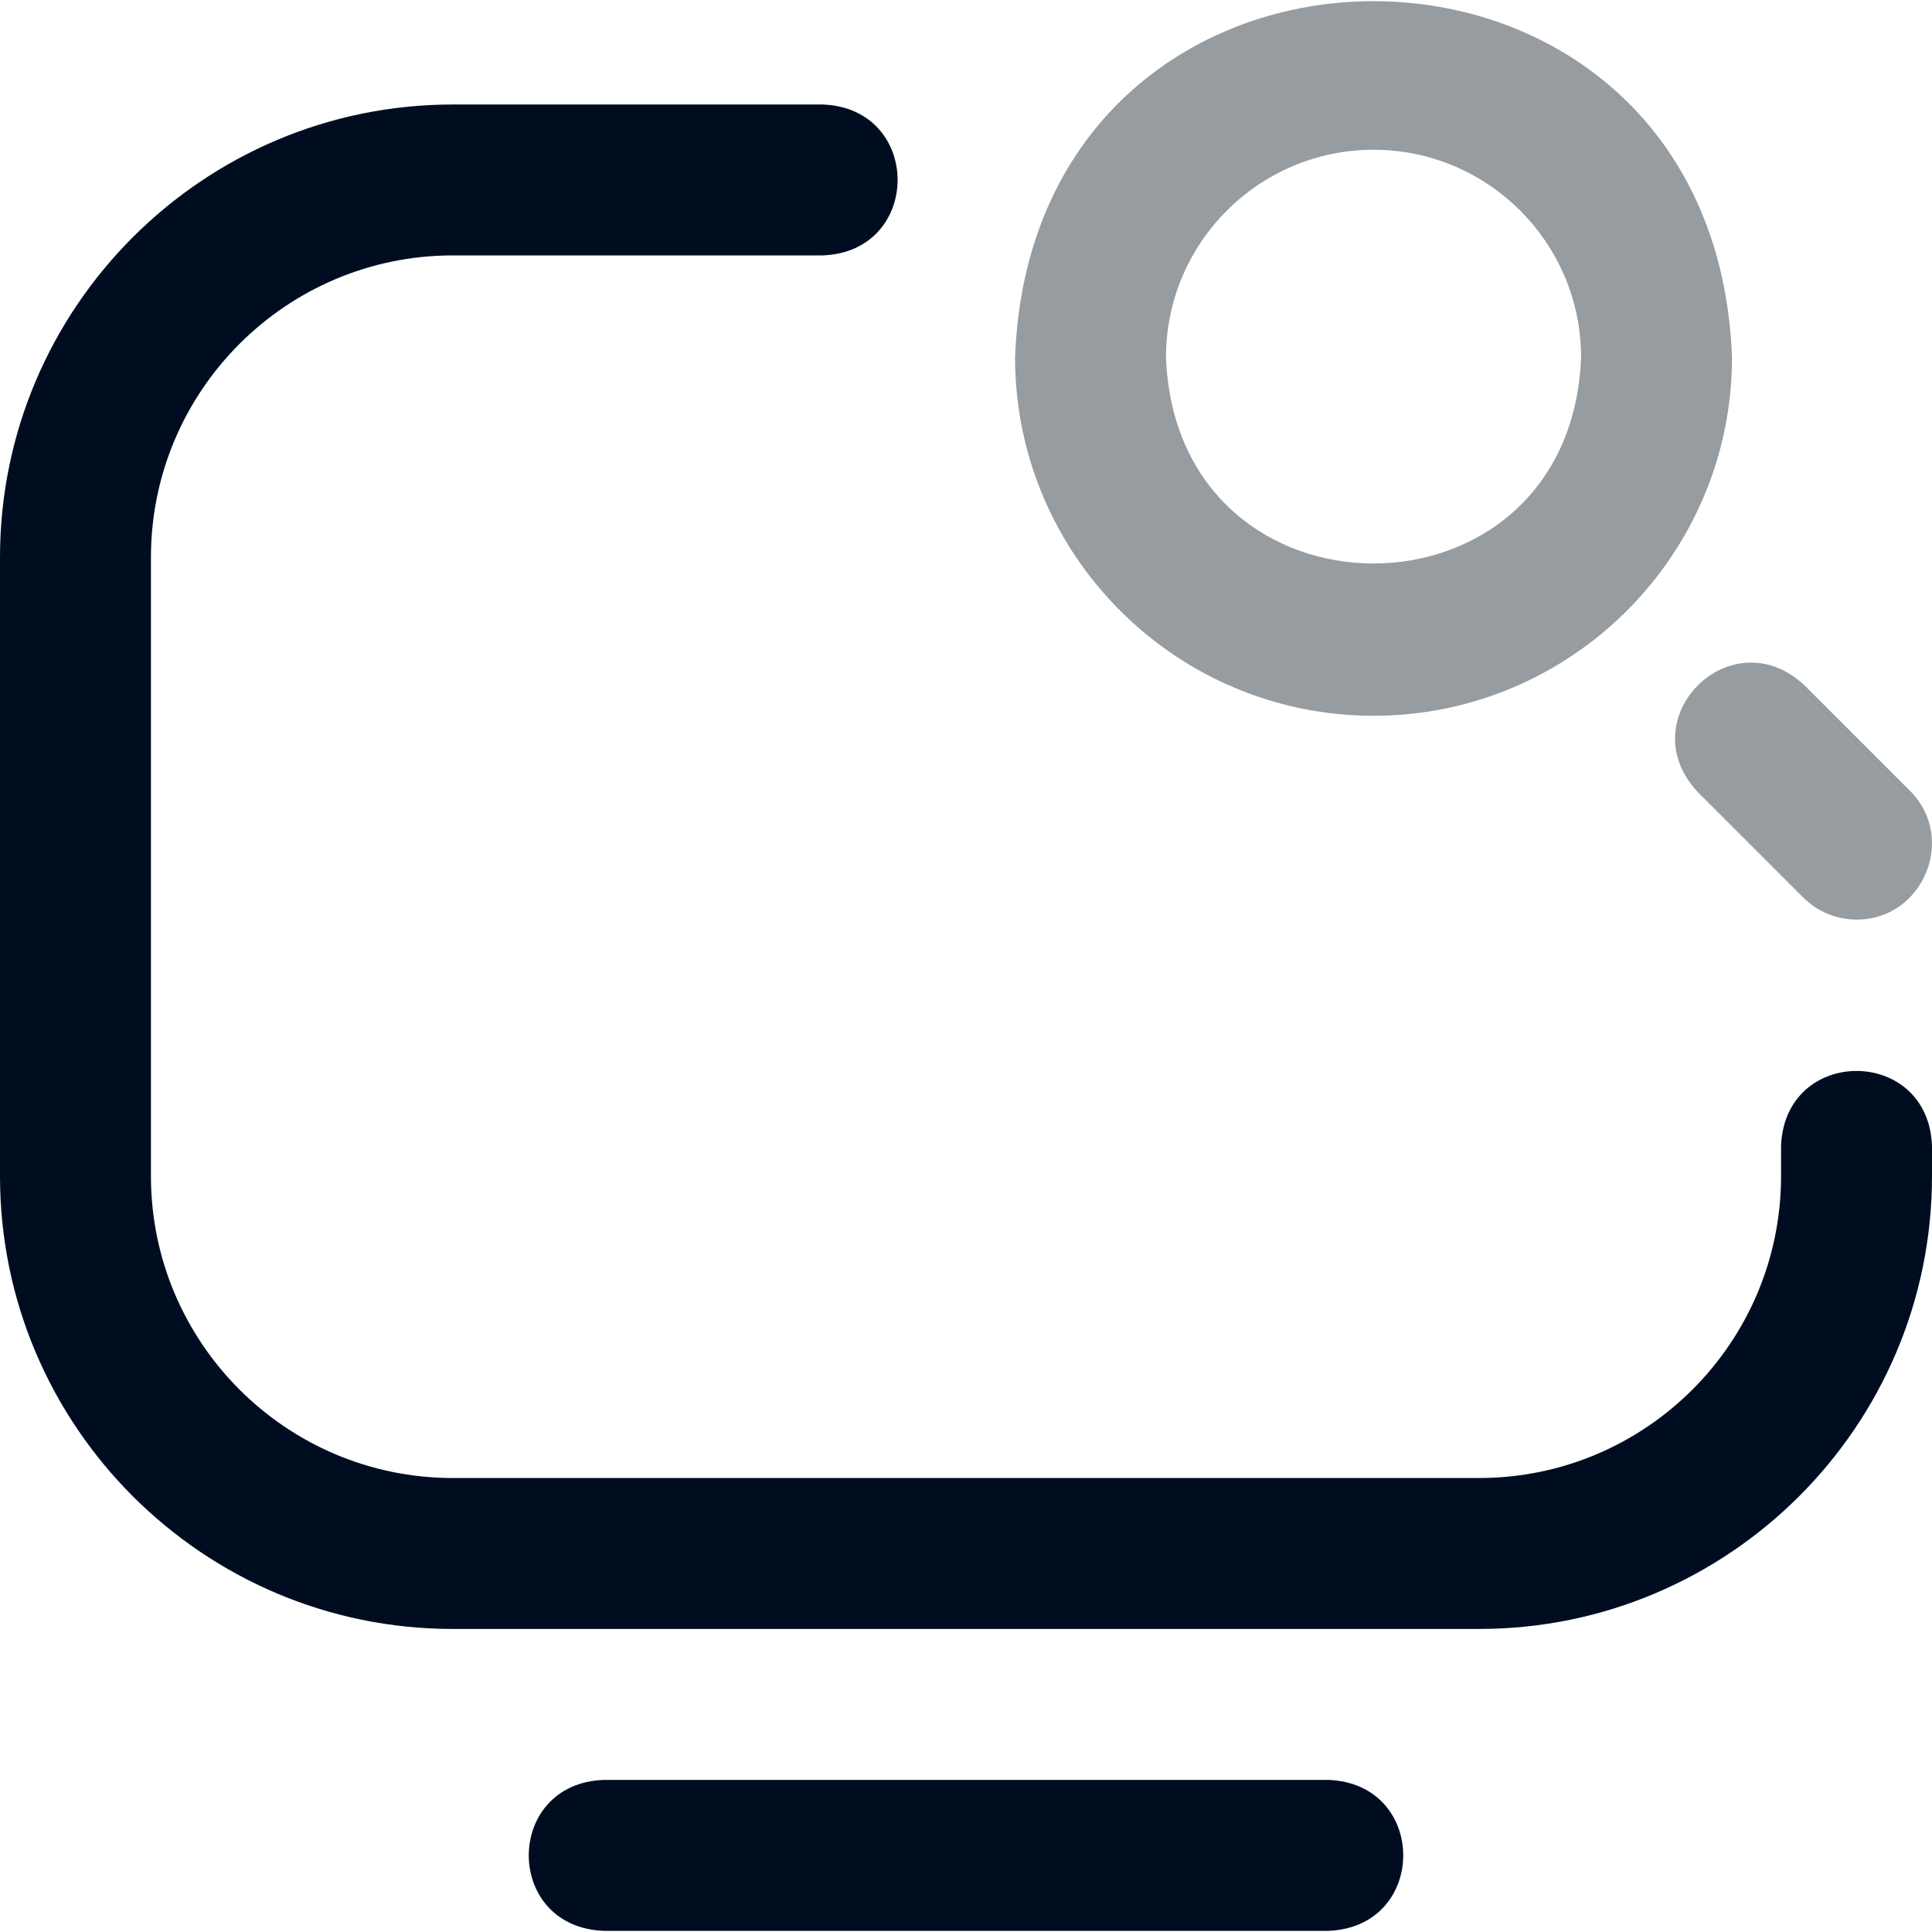
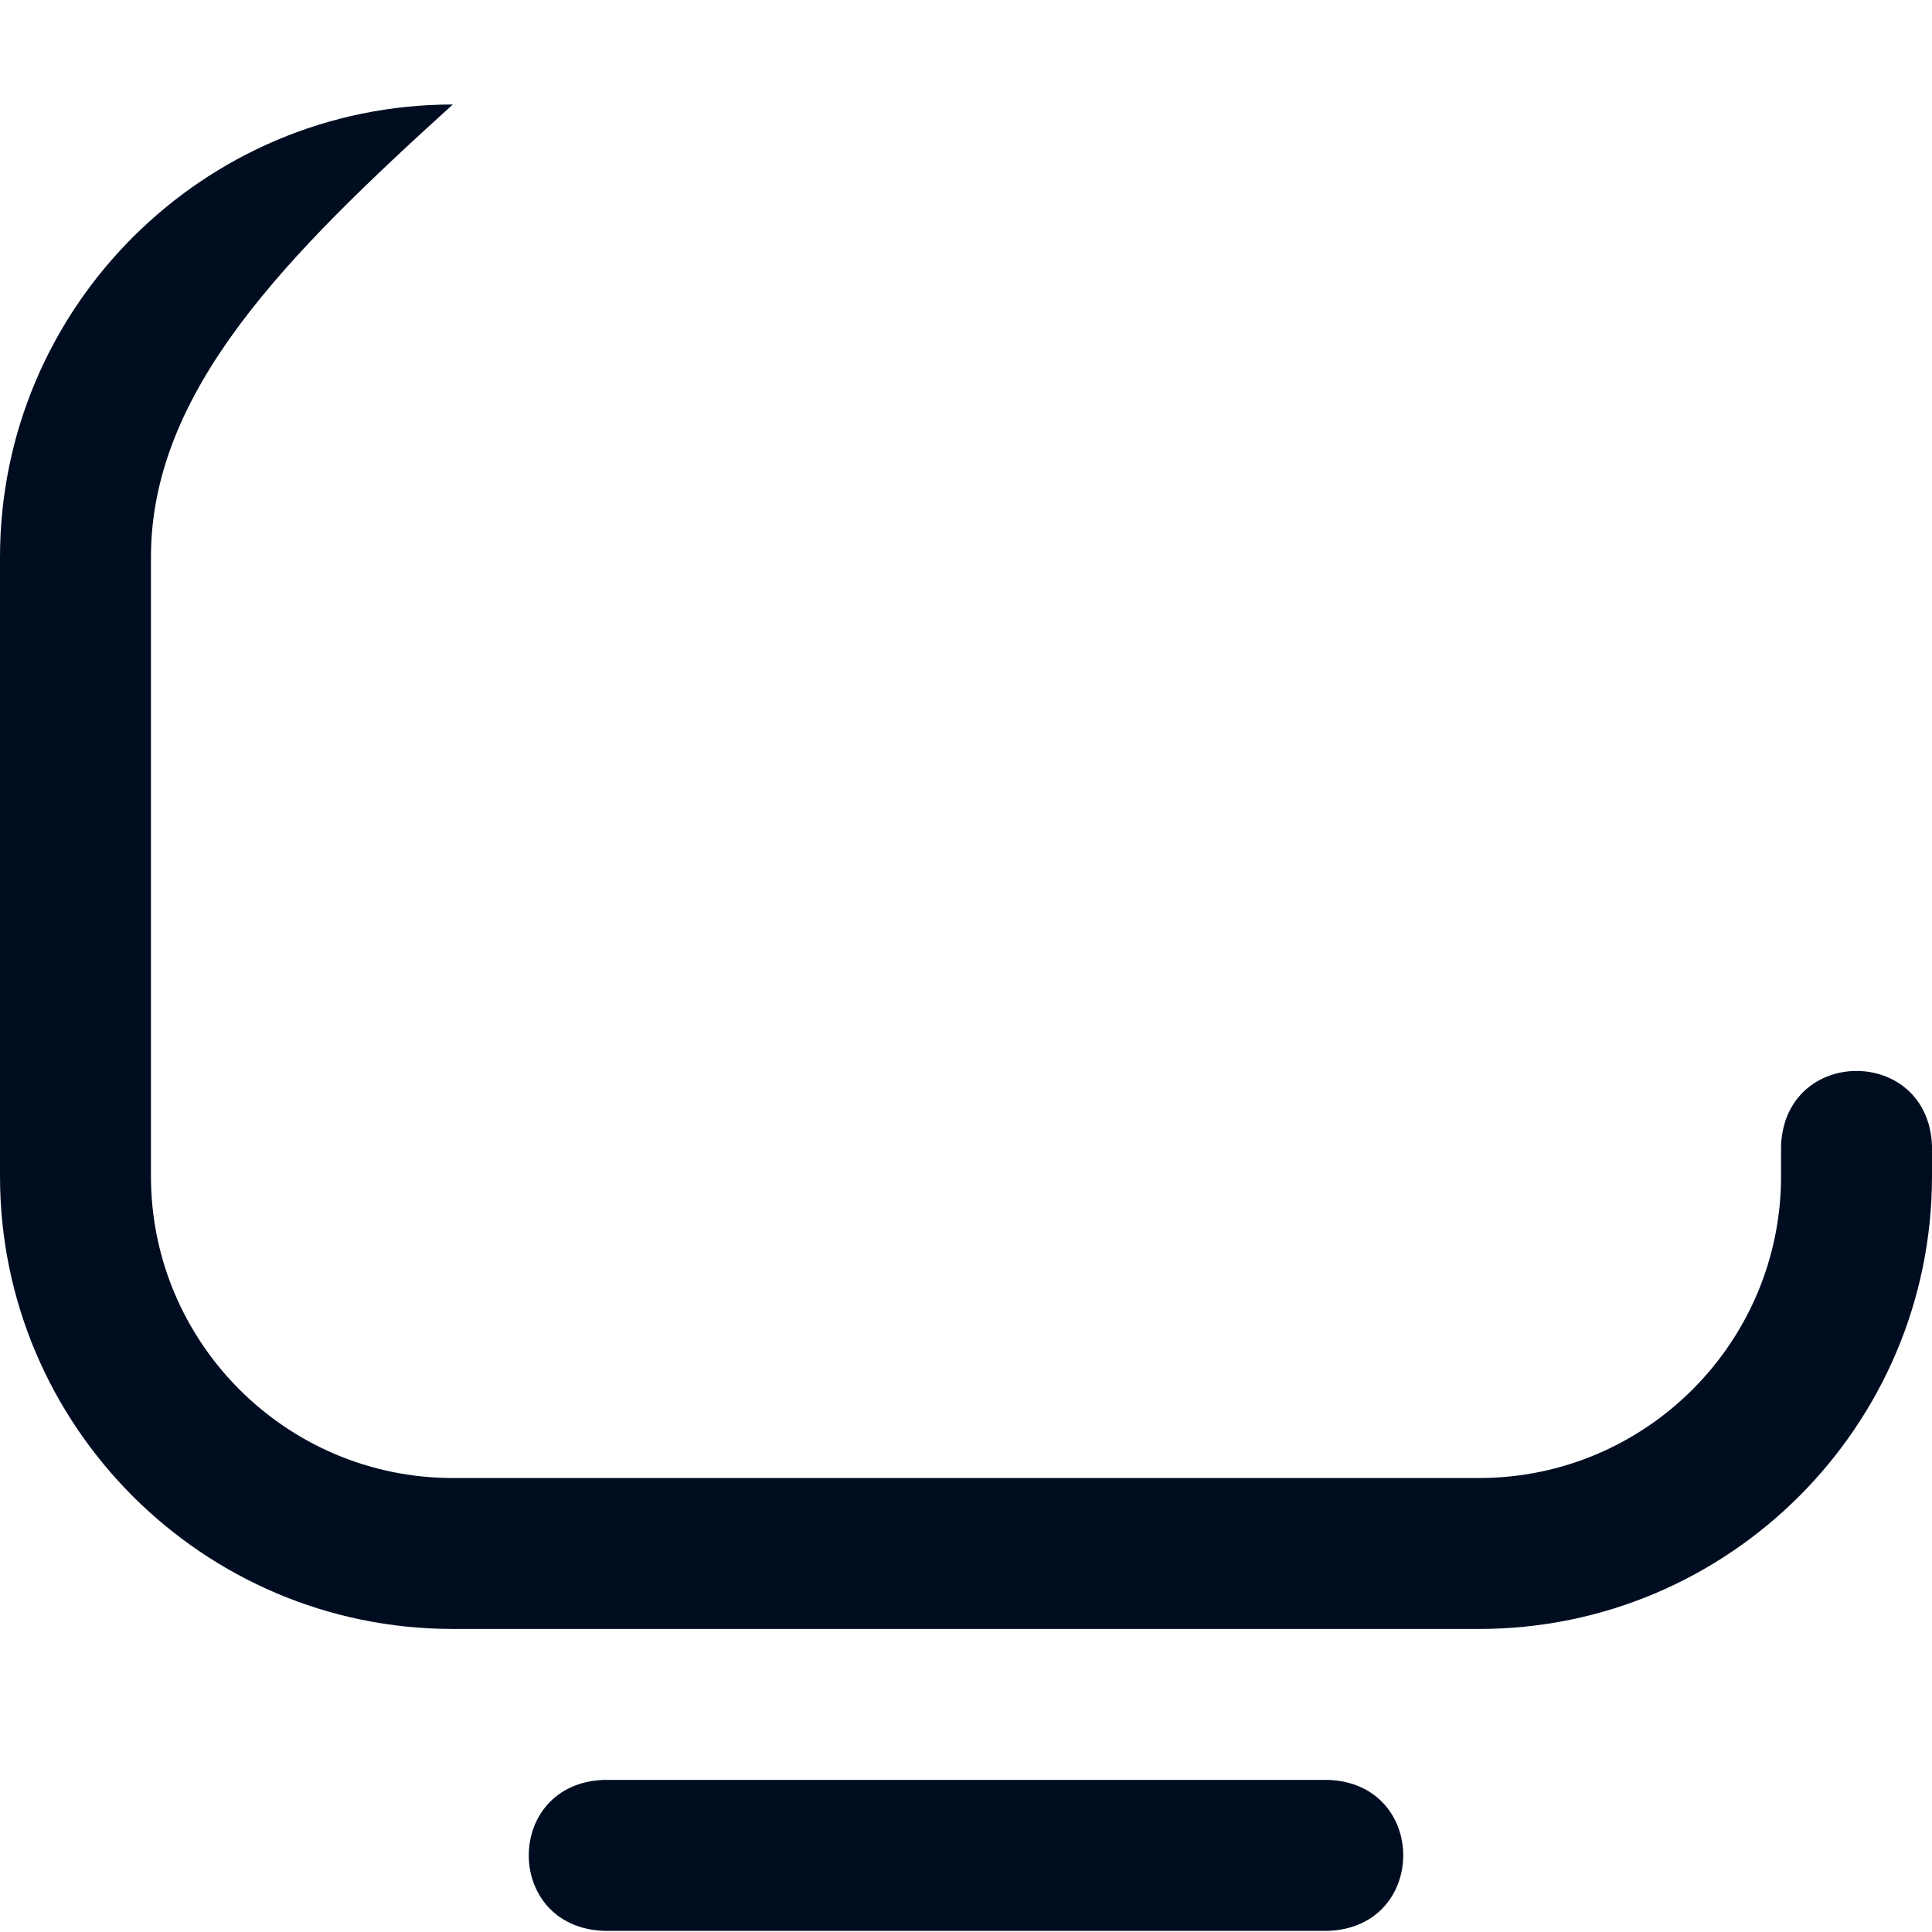
<svg xmlns="http://www.w3.org/2000/svg" width="70" height="70" viewBox="0 0 70 70" fill="none">
-   <path d="M48.125 69.958H21.875C18.251 69.823 18.254 64.622 21.875 64.489H48.125C51.749 64.623 51.746 69.824 48.125 69.958ZM53.594 59.02H16.403C7.359 59.02 0 51.662 0 42.616V20.192C0 11.146 7.36 3.786 16.406 3.786H29.805C33.429 3.92 33.426 9.121 29.805 9.254H16.406C10.375 9.254 5.469 14.161 5.469 20.192V42.616C5.469 48.646 10.374 53.551 16.403 53.551H53.594C59.625 53.551 64.531 48.645 64.531 42.614V41.52C64.666 37.896 69.867 37.898 70 41.52V42.614C70 51.66 62.64 59.02 53.594 59.02Z" fill="#000D21" />
-   <path d="M67.266 33.317C66.566 33.317 65.866 33.05 65.332 32.516L61.504 28.688C59.036 26.031 62.716 22.355 65.371 24.821L69.199 28.649C70.924 30.364 69.665 33.332 67.266 33.317ZM49.766 25.934C42.604 25.934 36.777 20.108 36.777 12.946C37.43 -4.261 62.103 -4.256 62.754 12.946C62.754 20.108 56.927 25.934 49.766 25.934ZM49.766 5.426C45.619 5.426 42.246 8.8 42.246 12.946C42.624 22.908 56.908 22.905 57.285 12.946C57.285 8.8 53.912 5.426 49.766 5.426Z" fill="#979CA0" />
+   <path d="M48.125 69.958H21.875C18.251 69.823 18.254 64.622 21.875 64.489H48.125C51.749 64.623 51.746 69.824 48.125 69.958ZM53.594 59.02H16.403C7.359 59.02 0 51.662 0 42.616V20.192C0 11.146 7.36 3.786 16.406 3.786H29.805H16.406C10.375 9.254 5.469 14.161 5.469 20.192V42.616C5.469 48.646 10.374 53.551 16.403 53.551H53.594C59.625 53.551 64.531 48.645 64.531 42.614V41.52C64.666 37.896 69.867 37.898 70 41.52V42.614C70 51.66 62.64 59.02 53.594 59.02Z" fill="#000D21" />
</svg>